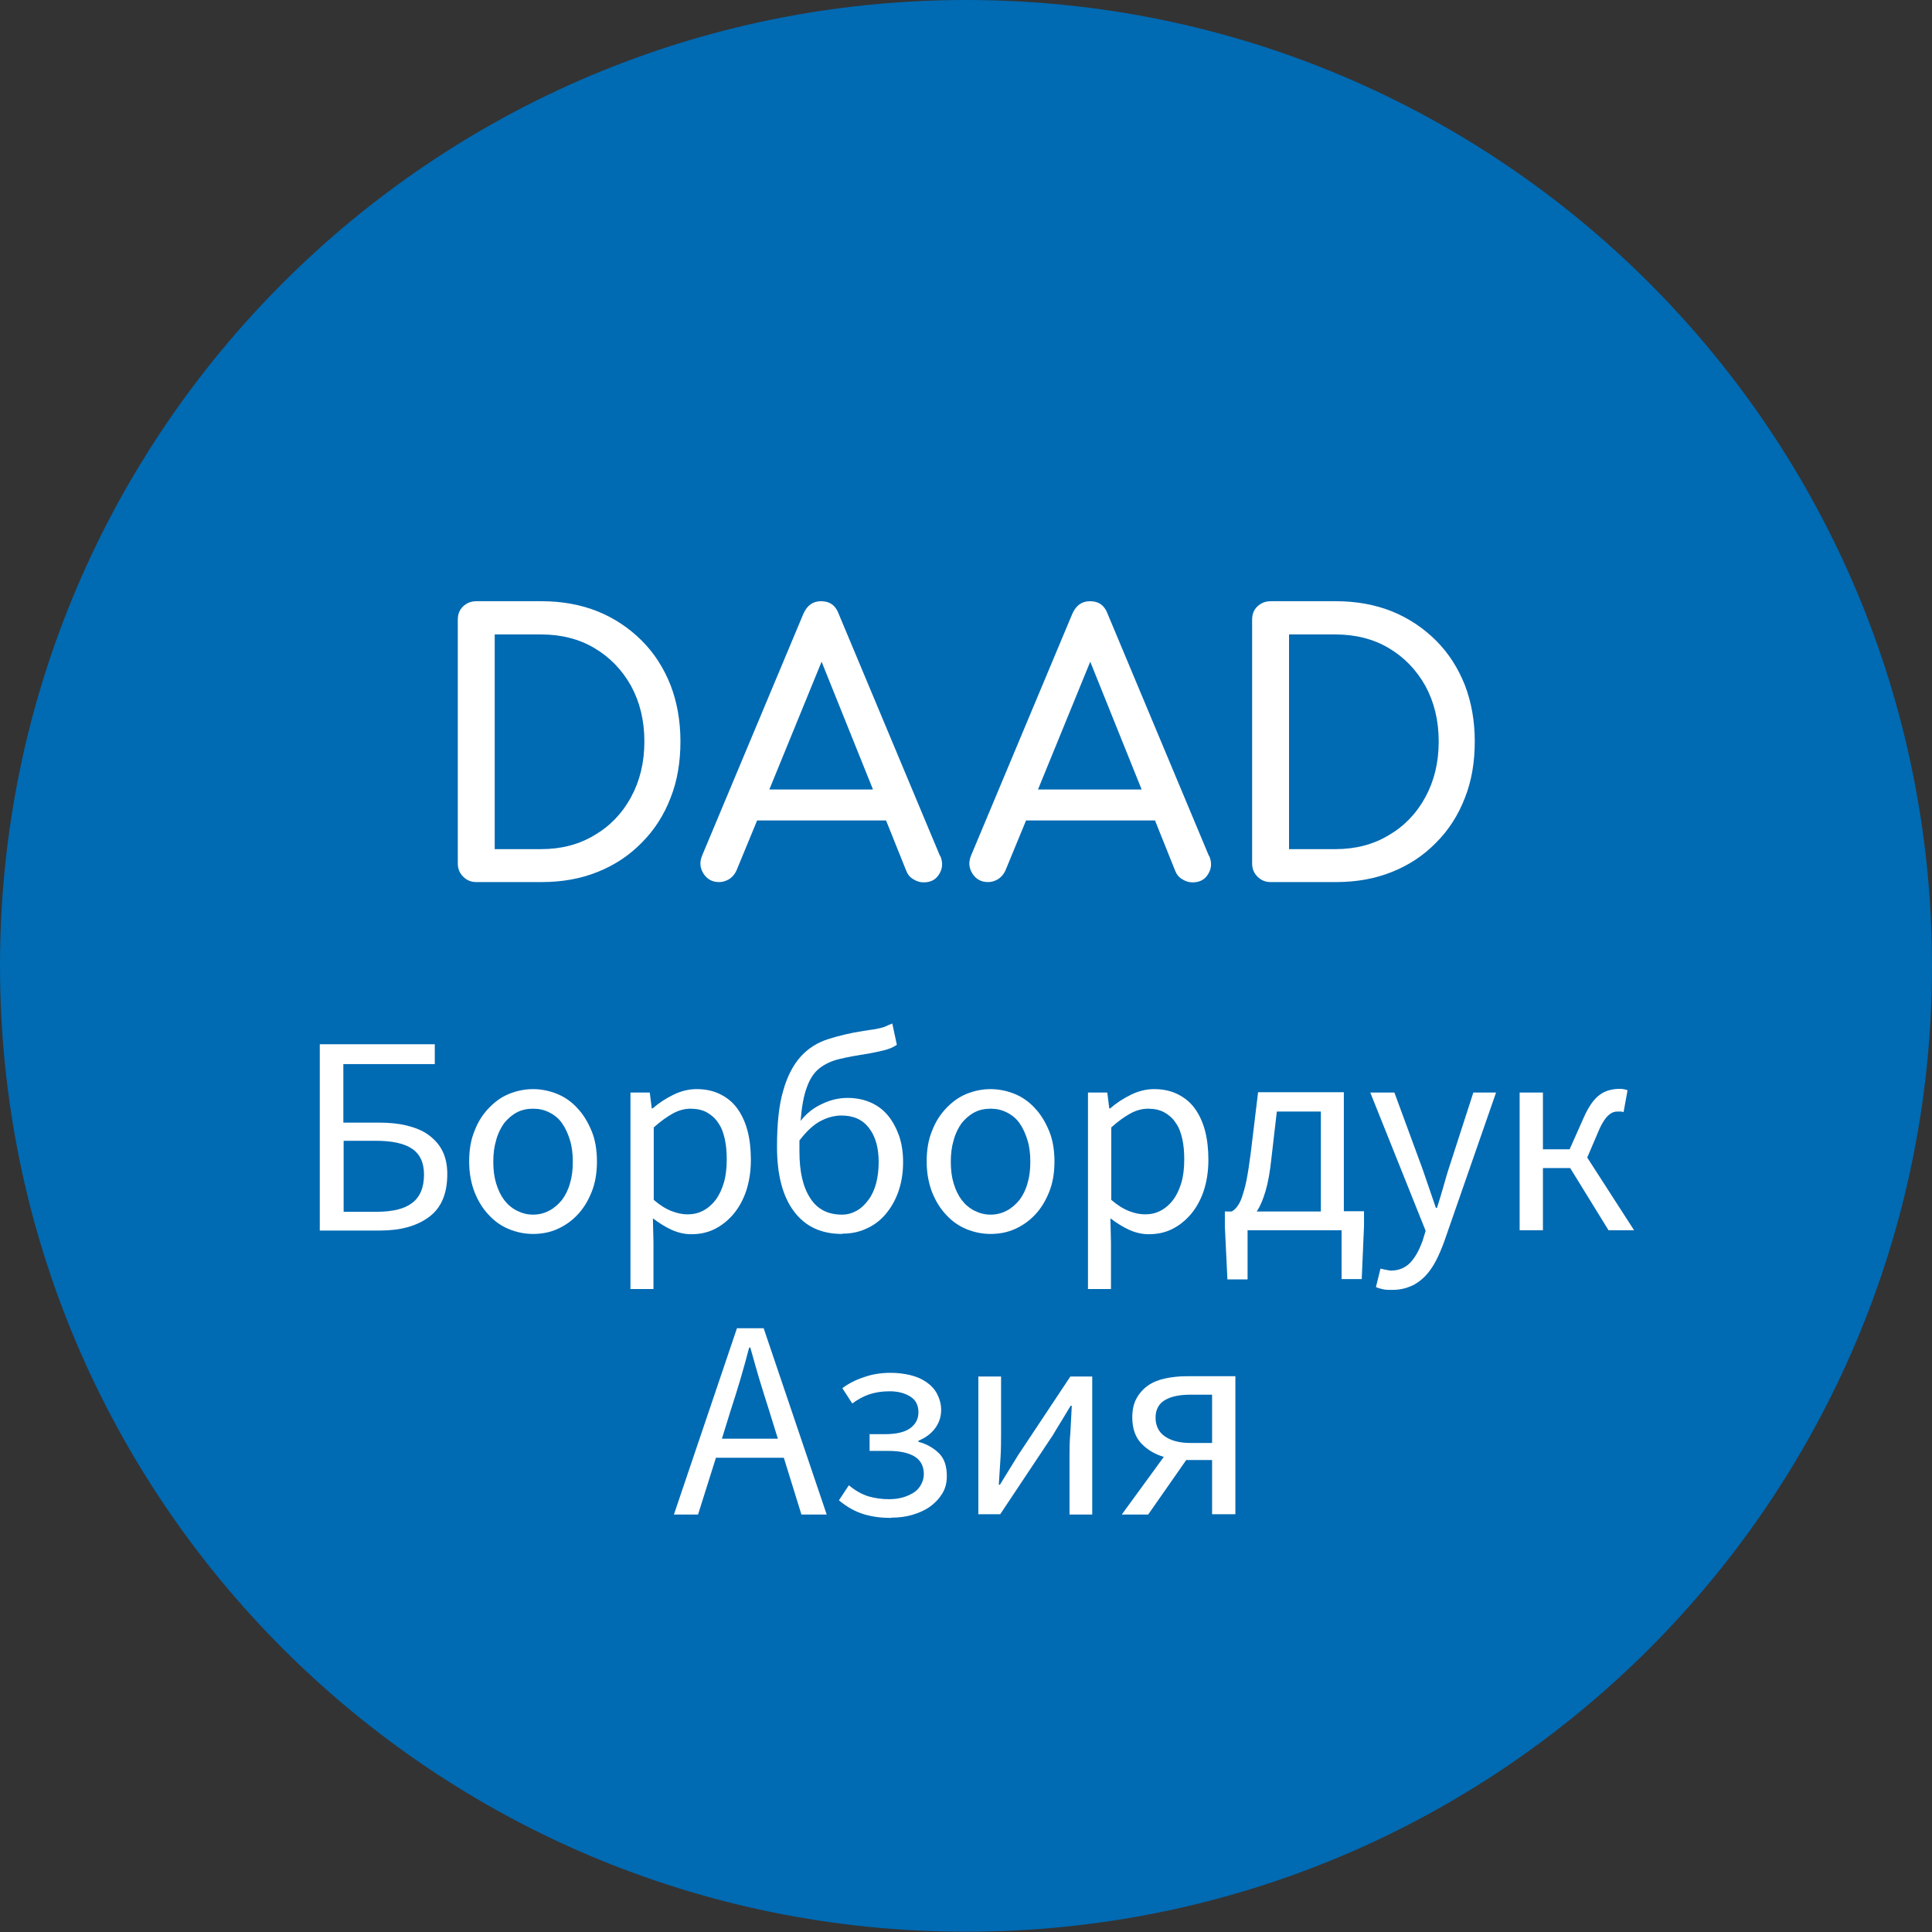
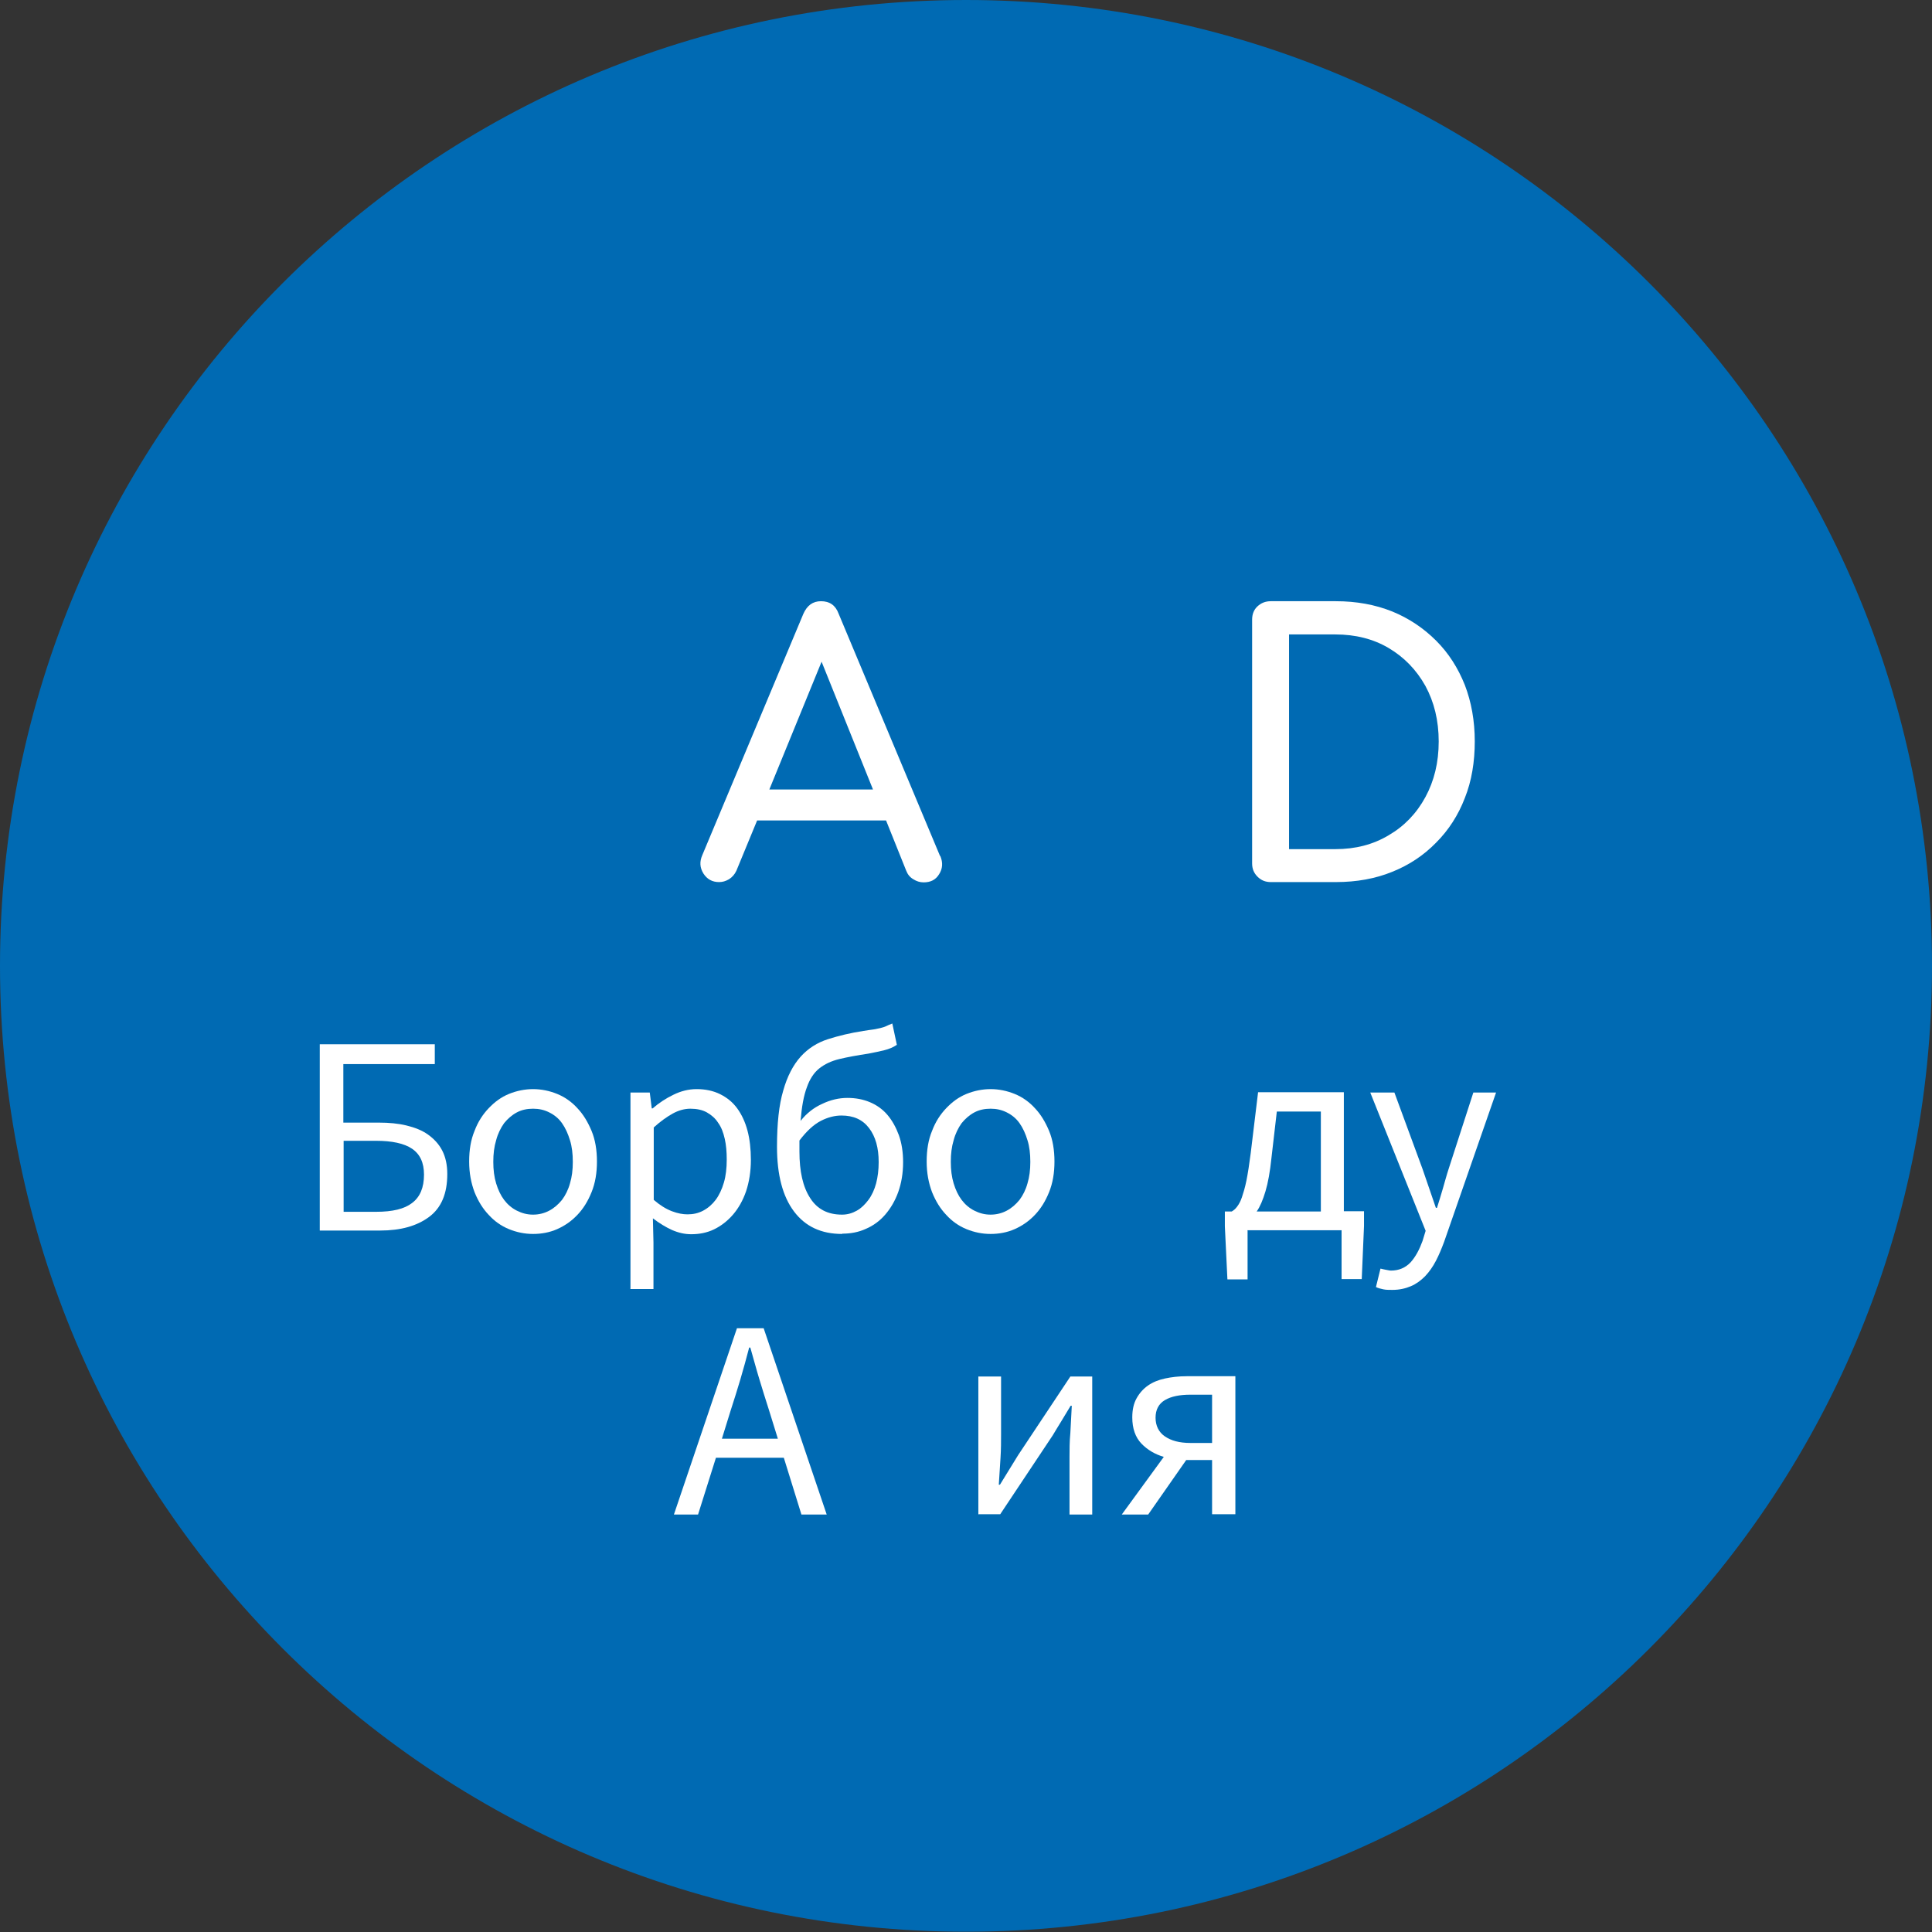
<svg xmlns="http://www.w3.org/2000/svg" id="DAAD_Logo-Supplement" viewBox="0 0 68.03 68.03">
  <rect x="0" y="0" width="68.03" height="68.03" fill="#333333" stroke="none" />
  <defs>
    <style>.cls-1{fill:#006ab3;}.cls-2{fill:#fff;}</style>
  </defs>
  <path class="cls-1" d="M68.03,34.01c0,18.79-15.23,34.01-34.01,34.01S0,52.8,0,34.01,15.23,0,34.02,0s34.01,15.23,34.01,34.01" />
-   <path class="cls-2" d="M22.69,26.11c0,.74-.16,1.39-.47,1.96-.31.57-.74,1.02-1.29,1.34-.55.33-1.17.49-1.88.49h-1.63v-7.56h1.63c.71,0,1.34.16,1.88.48.54.32.97.76,1.29,1.33.31.57.47,1.22.47,1.96M23.96,26.11c0-.73-.12-1.39-.35-1.99-.24-.6-.57-1.12-1.01-1.56-.44-.44-.96-.79-1.55-1.03-.6-.24-1.26-.36-1.98-.36h-2.29c-.19,0-.34.06-.47.18-.13.12-.19.28-.19.47v8.58c0,.19.06.34.19.47.13.13.28.19.47.19h2.29c.73,0,1.39-.12,1.98-.36.6-.24,1.11-.58,1.55-1.03.44-.44.78-.97,1.01-1.57.24-.6.35-1.27.35-2" />
-   <path class="cls-2" d="M40.21,27.8h-3.66l1.84-4.5,1.81,4.5ZM42.57,30.14l-3.57-8.53c-.11-.3-.32-.44-.62-.44-.29,0-.49.15-.62.44l-3.56,8.5c-.1.23-.09.44.04.65.13.2.31.3.55.3.12,0,.23-.03.35-.1.11-.07.2-.17.26-.3l.73-1.77h4.54l.71,1.77c.05.13.13.23.25.3.11.07.23.11.36.11.25,0,.43-.09.55-.29.12-.19.14-.4.04-.64" />
  <path class="cls-2" d="M30.75,27.8h-3.66l1.84-4.5,1.81,4.5ZM33.1,30.14l-3.57-8.53c-.11-.3-.32-.44-.62-.44-.29,0-.49.15-.62.44l-3.56,8.5c-.1.23-.09.44.04.65.13.2.31.3.55.3.12,0,.23-.03.35-.1.11-.07.2-.17.26-.3l.73-1.77h4.54l.71,1.77c.05.13.13.23.25.3.11.07.23.11.36.11.25,0,.43-.09.55-.29.12-.19.14-.4.04-.64" />
  <path class="cls-2" d="M50.66,26.11c0,.74-.16,1.39-.47,1.96-.31.57-.74,1.02-1.29,1.34-.55.33-1.17.49-1.88.49h-1.63v-7.56h1.63c.71,0,1.34.16,1.88.48.54.32.97.76,1.29,1.33.31.57.47,1.22.47,1.96M51.93,26.11c0-.73-.12-1.39-.35-1.99-.24-.6-.57-1.12-1.01-1.56-.44-.44-.96-.79-1.55-1.03-.6-.24-1.26-.36-1.98-.36h-2.29c-.19,0-.34.06-.47.18-.13.12-.19.28-.19.47v8.58c0,.19.06.34.19.47.13.13.28.19.47.19h2.29c.73,0,1.39-.12,1.98-.36.6-.24,1.11-.58,1.55-1.03.44-.44.78-.97,1.01-1.57.24-.6.35-1.27.35-2" />
  <path class="cls-2" d="M11.26,43.33v-6.56h4.05v.7h-3.22v2.06h1.26c.35,0,.67.03.96.1.29.07.55.17.76.32s.38.33.5.56c.12.23.18.51.18.83,0,.69-.21,1.19-.64,1.51-.43.32-1,.48-1.72.48h-2.13ZM12.09,42.67h1.16c.57,0,.99-.1,1.26-.31.28-.21.42-.54.42-1,0-.42-.14-.72-.42-.91-.28-.19-.71-.28-1.27-.28h-1.14v2.5Z" />
  <path class="cls-2" d="M18.77,43.45c-.3,0-.58-.06-.85-.17s-.51-.28-.71-.5c-.21-.22-.37-.48-.5-.8-.12-.32-.19-.67-.19-1.08s.06-.77.19-1.08c.12-.32.29-.58.5-.8.21-.22.44-.39.71-.5s.56-.17.85-.17.58.06.85.17.51.28.71.5c.21.22.37.49.5.8s.19.68.19,1.08-.06.76-.19,1.08-.29.58-.5.8-.44.38-.71.5-.56.17-.85.17ZM18.77,42.77c.21,0,.4-.05.57-.14s.32-.22.45-.38c.12-.16.22-.36.28-.58.07-.23.1-.48.1-.76s-.03-.54-.1-.76c-.07-.23-.16-.43-.28-.6-.12-.17-.27-.29-.45-.38s-.36-.13-.57-.13-.4.04-.57.13-.32.22-.45.38c-.12.17-.22.37-.28.6-.07.23-.1.48-.1.76s.03.53.1.76c.07.23.16.42.28.58.12.16.27.29.45.38s.36.14.57.14Z" />
  <path class="cls-2" d="M22.2,45.38v-6.91h.68l.07.56h.03c.22-.19.46-.35.73-.48.26-.13.54-.2.82-.2.31,0,.59.06.83.18.24.12.44.28.6.5s.28.48.36.78c.08.3.12.65.12,1.03,0,.41-.06.78-.17,1.11-.11.32-.27.6-.46.82s-.42.4-.67.52c-.25.12-.52.17-.8.17-.23,0-.45-.05-.68-.15-.22-.1-.45-.24-.67-.41l.02.85v1.64h-.82ZM24.21,42.76c.2,0,.38-.04.55-.13.17-.09.32-.22.44-.38.12-.16.22-.37.29-.61.07-.24.1-.51.1-.81,0-.27-.02-.51-.07-.73-.05-.22-.12-.41-.23-.56-.1-.16-.24-.28-.4-.37-.16-.09-.36-.13-.58-.13-.21,0-.42.06-.62.17s-.44.28-.67.49v2.55c.22.19.43.32.64.4.21.08.39.11.55.11Z" />
  <path class="cls-2" d="M29.65,43.45c-.73,0-1.29-.26-1.69-.79s-.6-1.29-.6-2.28c0-.82.07-1.48.22-1.98.14-.5.35-.9.61-1.19s.59-.5.97-.62c.38-.12.79-.22,1.25-.29.13-.02.25-.04.34-.05s.18-.04.25-.05c.08-.02.15-.04.21-.07.06-.03.13-.06.21-.09l.16.75c-.13.09-.28.15-.44.19-.16.04-.35.08-.56.12-.39.06-.73.12-1.02.19s-.52.18-.71.33-.34.38-.44.67c-.11.29-.18.68-.22,1.18.21-.27.47-.47.76-.6.29-.14.59-.21.89-.21.29,0,.55.05.79.15.24.1.45.25.62.45.17.2.3.44.4.71.1.28.15.6.15.95,0,.39-.06.74-.17,1.05-.11.31-.27.58-.46.8-.19.22-.42.39-.68.5-.26.12-.54.17-.83.17ZM29.65,42.77c.19,0,.36-.05.52-.14s.29-.22.41-.38c.12-.16.21-.36.27-.58.06-.23.09-.48.09-.75,0-.5-.11-.9-.34-1.2-.23-.3-.55-.44-.97-.44-.23,0-.48.06-.73.19-.25.13-.5.36-.75.69v.38c0,.71.12,1.25.38,1.65.25.39.62.58,1.12.58Z" />
  <path class="cls-2" d="M34.88,43.45c-.3,0-.58-.06-.85-.17s-.51-.28-.71-.5c-.21-.22-.37-.48-.5-.8-.12-.32-.19-.67-.19-1.08s.06-.77.19-1.08c.12-.32.29-.58.5-.8.21-.22.44-.39.71-.5s.56-.17.85-.17.58.06.85.17.51.28.71.5c.21.22.37.49.5.8s.19.68.19,1.08-.06.76-.19,1.08-.29.58-.5.8-.44.38-.71.5-.56.17-.85.17ZM34.88,42.77c.21,0,.4-.05.57-.14s.32-.22.45-.38c.12-.16.22-.36.28-.58.07-.23.1-.48.1-.76s-.03-.54-.1-.76c-.07-.23-.16-.43-.28-.6-.12-.17-.27-.29-.45-.38s-.36-.13-.57-.13-.4.04-.57.13-.32.22-.45.38c-.12.17-.22.37-.28.6-.07.23-.1.48-.1.76s.03.53.1.76c.07.23.16.42.28.58.12.16.27.29.45.38s.36.14.57.14Z" />
-   <path class="cls-2" d="M38.31,45.38v-6.91h.68l.07.56h.03c.22-.19.46-.35.73-.48.26-.13.54-.2.82-.2.31,0,.59.06.83.18.24.12.44.28.6.5s.28.48.36.78c.08.3.12.65.12,1.03,0,.41-.06.78-.17,1.11-.11.32-.27.6-.46.82s-.42.4-.67.52c-.25.12-.52.17-.8.17-.23,0-.45-.05-.68-.15-.22-.1-.45-.24-.67-.41l.02.85v1.64h-.82ZM40.32,42.76c.2,0,.38-.04.55-.13.17-.09.32-.22.44-.38.12-.16.22-.37.29-.61.07-.24.1-.51.1-.81,0-.27-.02-.51-.07-.73-.05-.22-.12-.41-.23-.56-.1-.16-.24-.28-.4-.37-.16-.09-.36-.13-.58-.13-.21,0-.42.06-.62.17s-.44.28-.67.49v2.55c.22.19.43.32.64.4.21.08.39.11.55.11Z" />
  <path class="cls-2" d="M43.93,43.33v1.72h-.71l-.09-1.87v-.52h.24c.07-.04.13-.09.19-.17s.12-.18.17-.33c.05-.15.11-.34.16-.59.05-.25.1-.57.15-.96l.26-2.15h3.02v4.19h.71v.52l-.08,1.87h-.71v-1.72h-3.32ZM44.77,40.78c-.05.48-.12.87-.21,1.17-.09.3-.19.54-.31.71h2.26v-3.52h-1.55l-.19,1.64Z" />
  <path class="cls-2" d="M49.02,45.42c-.11,0-.22,0-.31-.02-.09-.02-.18-.04-.26-.08l.16-.65c.05.01.11.03.18.04s.13.03.19.03c.28,0,.51-.1.69-.29.18-.2.31-.45.42-.75l.11-.36-1.95-4.87h.85l.99,2.69c.07.21.15.44.23.67.08.24.16.47.24.7h.04c.07-.22.14-.45.21-.69.07-.24.13-.47.2-.68l.87-2.69h.8l-1.83,5.26c-.09.24-.18.46-.29.67-.11.21-.23.38-.38.54-.15.15-.31.27-.5.35s-.4.13-.65.13Z" />
-   <path class="cls-2" d="M53.51,43.33v-4.86h.82v2h.94l.48-1.08c.09-.21.19-.39.28-.52s.19-.24.3-.32c.11-.08.22-.13.33-.16.11-.03.24-.05.37-.05.11,0,.2.02.28.05l-.14.77s-.06-.02-.08-.02h-.08c-.07,0-.13,0-.19.02s-.11.05-.17.1c-.06.05-.11.11-.17.2-.06.09-.12.2-.18.34l-.41.96,1.65,2.56h-.9l-1.35-2.19h-.96v2.19h-.82Z" />
  <path class="cls-2" d="M23.73,53.33l2.22-6.56h.94l2.22,6.56h-.89l-.62-2h-2.39l-.63,2h-.85ZM25.73,49.66l-.31,1h1.97l-.31-1c-.12-.37-.23-.73-.34-1.09-.11-.36-.21-.74-.32-1.12h-.04c-.1.38-.2.75-.31,1.12-.11.36-.22.73-.34,1.09Z" />
-   <path class="cls-2" d="M31.38,53.45c-.34,0-.66-.04-.96-.13-.3-.09-.59-.25-.88-.49l.35-.53c.23.19.46.32.69.39.24.07.48.1.73.1.17,0,.32-.02.47-.06s.27-.1.39-.17c.11-.07.2-.17.26-.28s.1-.23.1-.37c0-.28-.11-.49-.32-.62-.21-.13-.52-.2-.92-.2h-.67v-.59h.55c.39,0,.69-.07.88-.21.19-.14.29-.32.29-.56s-.09-.43-.28-.55c-.19-.12-.43-.19-.73-.19-.28,0-.52.04-.73.11-.2.07-.4.18-.59.32l-.35-.54c.23-.17.49-.3.77-.39.28-.1.59-.15.94-.15.24,0,.47.03.68.08.21.05.4.13.56.24.16.11.29.24.38.41s.15.36.15.58c0,.23-.07.45-.21.64s-.34.34-.59.44v.04c.28.07.52.21.71.39.2.19.29.46.29.82,0,.23-.05.43-.16.61-.11.18-.25.33-.43.46-.18.13-.39.22-.62.29-.24.07-.48.1-.75.1Z" />
  <path class="cls-2" d="M34.45,53.33v-4.86h.8v2.02c0,.26,0,.54-.02.85-.02.31-.04.62-.06.94h.04c.09-.15.2-.33.32-.52.12-.19.23-.37.32-.52l1.84-2.77h.77v4.86h-.8v-2.02c0-.26,0-.55.03-.86.02-.31.03-.62.05-.95h-.04c-.09.15-.2.33-.32.53-.12.2-.23.37-.31.51l-1.85,2.78h-.76Z" />
  <path class="cls-2" d="M42.68,53.33v-1.92h-.91l-1.34,1.92h-.93l1.48-2.03c-.31-.09-.58-.25-.79-.47s-.32-.53-.32-.92c0-.27.05-.49.15-.67s.23-.33.4-.45.37-.2.6-.25.49-.08.76-.08h1.72v4.86h-.82ZM41.92,50.81h.76v-1.7h-.76c-.38,0-.68.06-.9.19-.22.13-.33.34-.33.62s.11.51.33.66c.22.15.51.23.9.23Z" />
</svg>